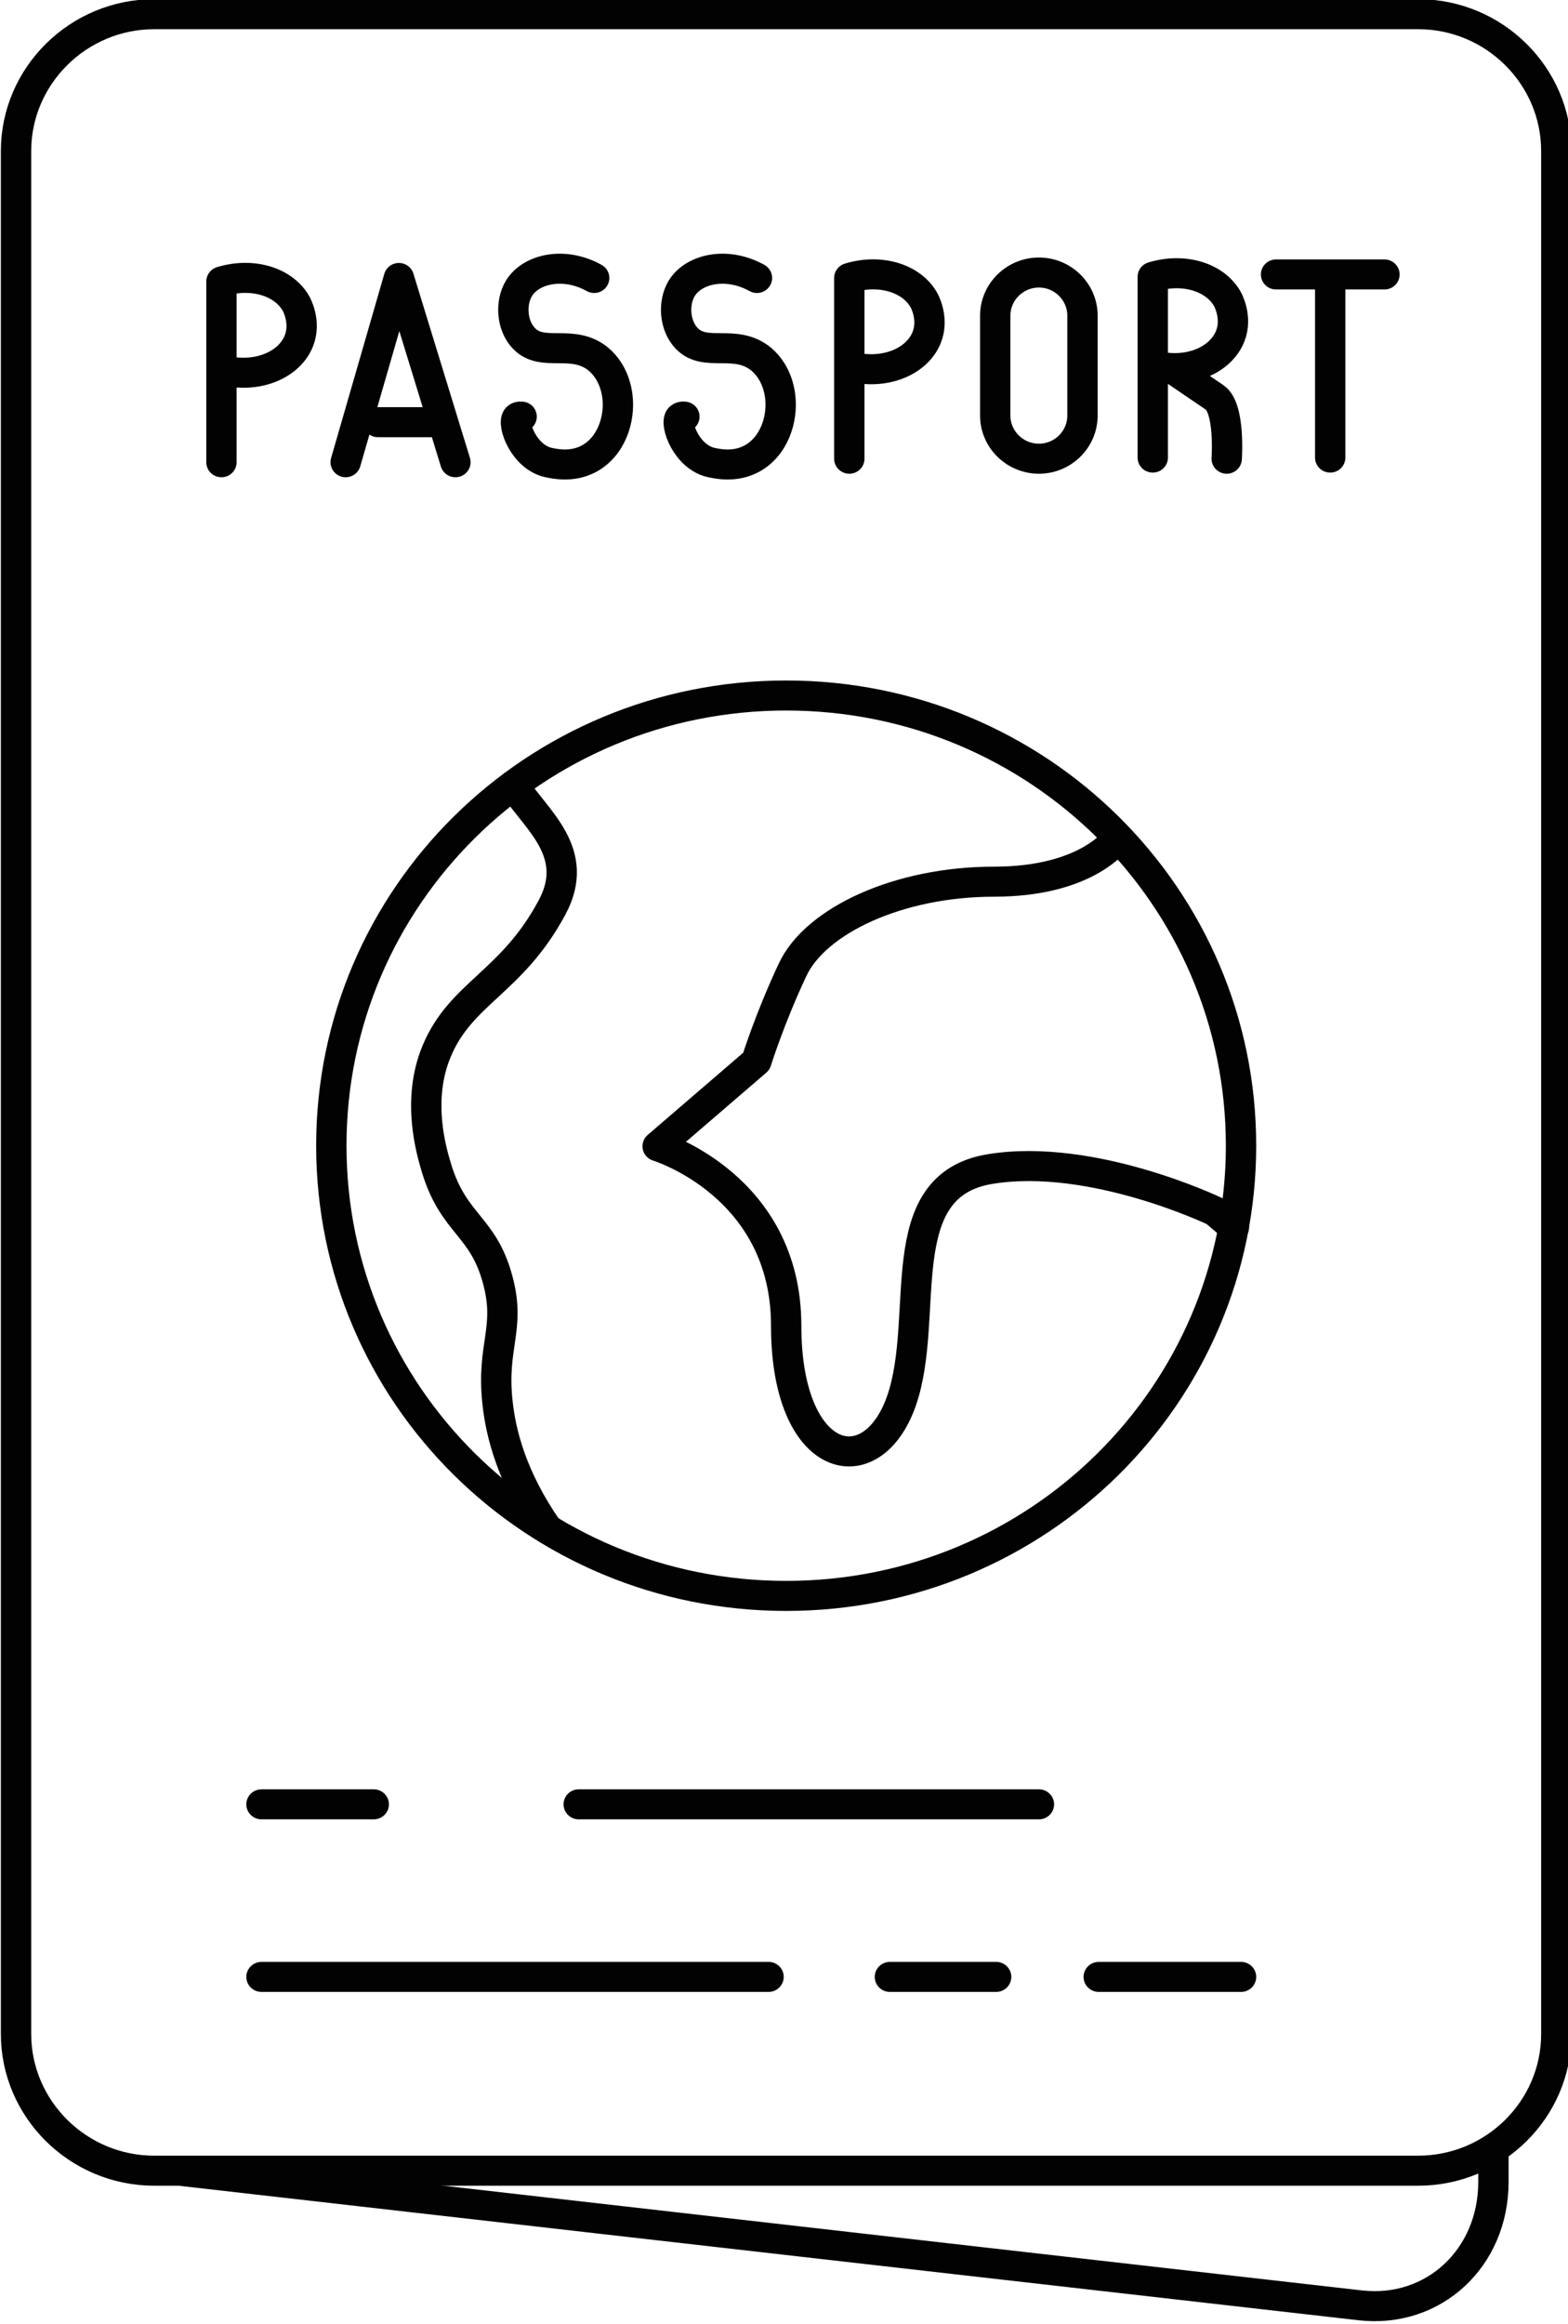
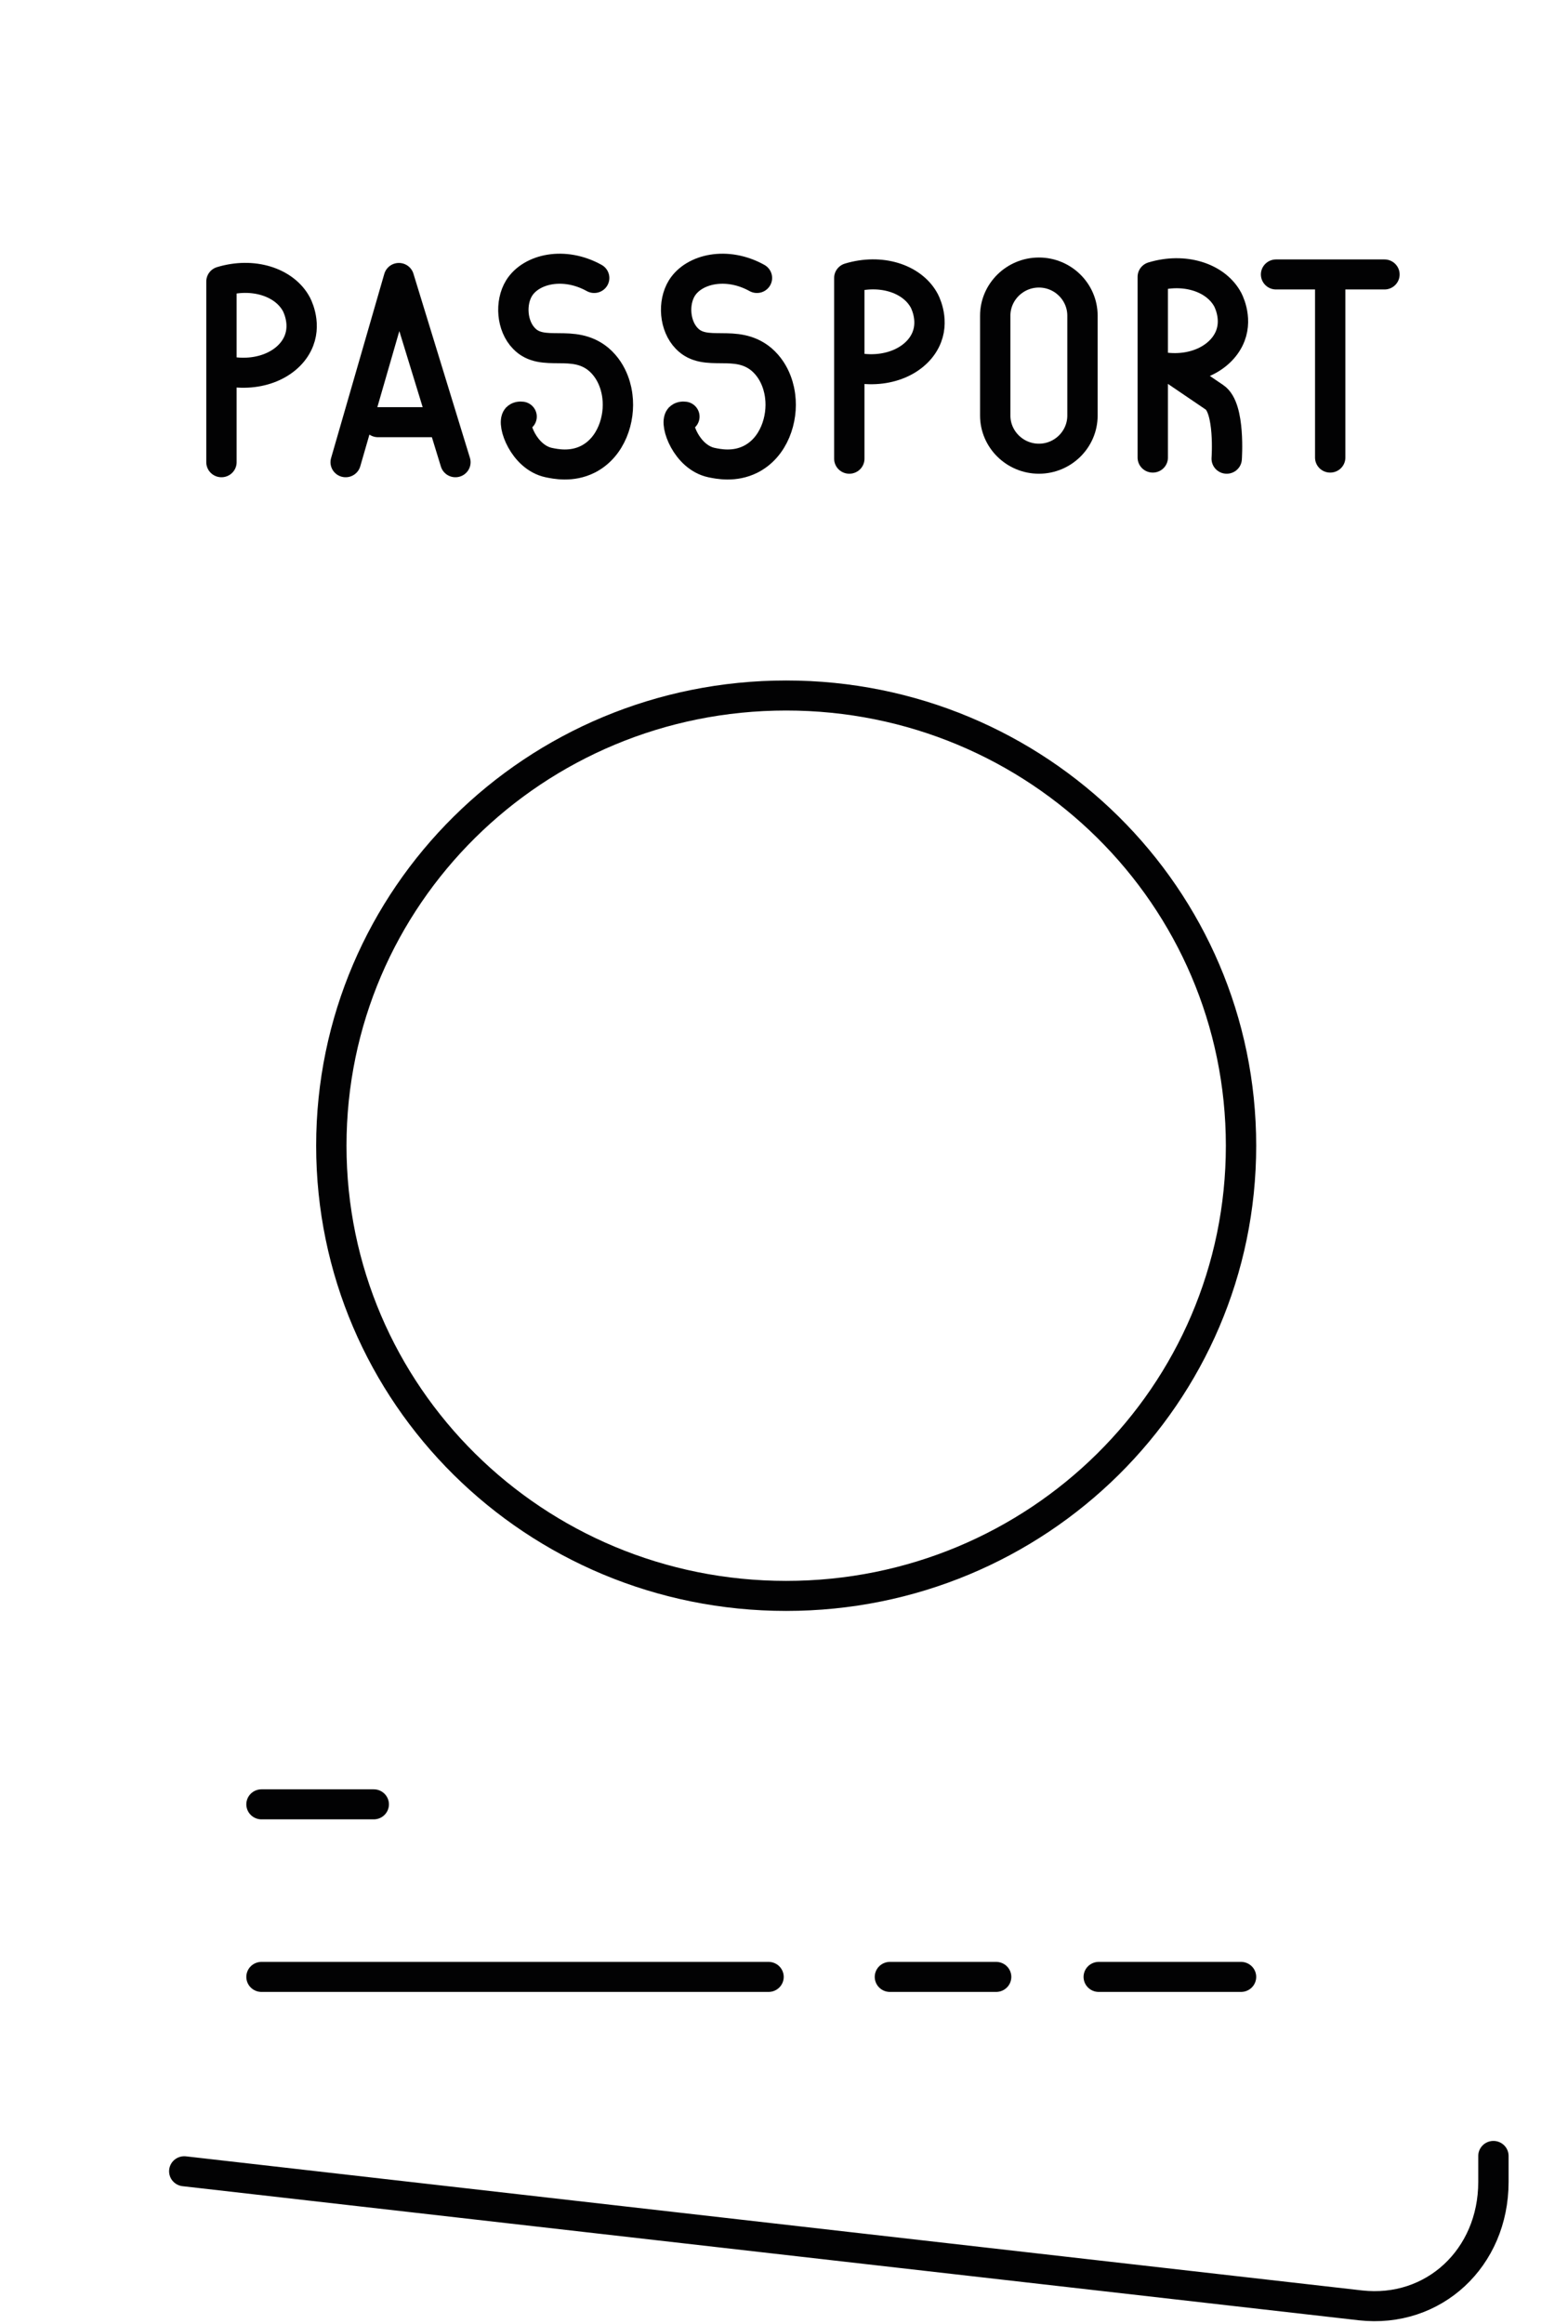
<svg xmlns="http://www.w3.org/2000/svg" width="54px" height="80px" viewBox="0 0 54 80" version="1.1">
  <g id="surface1">
-     <path style="fill:none;stroke-width:11;stroke-linecap:round;stroke-linejoin:round;stroke:rgb(0.784%,0.784%,1.176%);stroke-opacity:1;stroke-miterlimit:4;" d="M 514.089 794.987 L 55.911 794.987 C 28.286 794.987 5.814 772.382 5.814 744.916 L 5.814 55.307 C 5.814 27.716 28.409 5.194 55.911 5.194 L 514.089 5.194 C 541.714 5.194 564.186 27.799 564.186 55.307 L 564.186 744.916 C 564.186 772.507 541.714 794.987 514.089 794.987 Z M 514.089 794.987 " transform="matrix(0.095,0,0,0.094,0,0)" />
    <path style="fill:none;stroke-width:11;stroke-linecap:round;stroke-linejoin:round;stroke:rgb(0.784%,0.784%,1.176%);stroke-opacity:1;stroke-miterlimit:4;" d="M 285 584.481 C 193.793 584.481 120.111 510.808 120.111 419.6 C 120.111 328.391 193.793 254.718 285 254.718 C 376.207 254.718 449.889 328.391 449.889 419.6 C 449.889 510.808 376.207 584.481 285 584.481 Z M 285 584.481 " transform="matrix(0.095,0,0,0.094,0,0)" />
-     <path style="fill:none;stroke-width:11;stroke-linecap:round;stroke-linejoin:round;stroke:rgb(0.784%,0.784%,1.176%);stroke-opacity:1;stroke-miterlimit:4;" d="M 447.292 449.517 L 440.406 443.617 C 440.406 443.617 396.081 422.093 359.095 428.118 C 321.986 434.101 337.489 481.887 326.81 513.01 C 316.089 544.092 285 536.903 285 485.502 C 285 434.101 238.407 419.807 238.407 419.807 L 274.197 388.684 C 274.197 388.684 278.98 373.102 287.309 355.193 C 295.597 337.2 325.697 322.906 360.291 322.906 C 394.885 322.906 405.193 306.784 405.193 306.784 " transform="matrix(0.095,0,0,0.094,0,0)" />
-     <path style="fill:none;stroke-width:11;stroke-linecap:round;stroke-linejoin:round;stroke:rgb(0.784%,0.784%,1.176%);stroke-opacity:1;stroke-miterlimit:4;" d="M 198.494 560.006 C 185.506 541.1 181.589 525.019 180.393 514.007 C 178.001 492.815 185.299 486.707 180.393 468.59 C 175.115 448.811 164.518 448.52 158.292 427.993 C 156.519 422.01 150.788 403.103 158.292 384.986 C 167.116 363.586 185.506 359.888 200.102 332.38 C 210.905 312.103 194.206 300.219 186.207 287.586 " transform="matrix(0.095,0,0,0.094,0,0)" />
    <path style="fill:none;stroke-width:11;stroke-linecap:round;stroke-linejoin:round;stroke:rgb(0.784%,0.784%,1.176%);stroke-opacity:1;stroke-miterlimit:4;" d="M 80.28 169.286 L 80.28 103.092 C 91.701 99.602 102.793 103.3 107.205 110.987 C 107.493 111.403 110.998 117.885 108.401 124.7 C 105.308 132.886 95 138.08 83.207 136.085 " transform="matrix(0.095,0,0,0.094,0,0)" />
    <path style="fill:none;stroke-width:11;stroke-linecap:round;stroke-linejoin:round;stroke:rgb(0.784%,0.784%,1.176%);stroke-opacity:1;stroke-miterlimit:4;" d="M 125.306 169.286 L 144.603 101.804 L 165.095 169.286 " transform="matrix(0.095,0,0,0.094,0,0)" />
    <path style="fill:none;stroke-width:11;stroke-linecap:round;stroke-linejoin:round;stroke:rgb(0.784%,0.784%,1.176%);stroke-opacity:1;stroke-miterlimit:4;" d="M 137.016 154.618 L 157.591 154.618 " transform="matrix(0.095,0,0,0.094,0,0)" />
    <path style="fill:none;stroke-width:11;stroke-linecap:round;stroke-linejoin:round;stroke:rgb(0.784%,0.784%,1.176%);stroke-opacity:1;stroke-miterlimit:4;" d="M 215.399 101.804 C 204.514 95.696 192.598 98.397 188.186 105.502 C 184.887 110.904 185.506 119.381 190 123.993 C 196.803 131.099 207.689 123.786 217.007 131.598 C 222.615 136.418 223.605 143.315 223.811 145.102 C 224.883 153.413 221.584 163.884 213.09 168.205 C 207.194 171.197 201.298 169.909 198.906 169.41 C 189.794 167.416 185.588 155.116 187.485 152.997 C 187.897 152.582 188.516 152.499 189.093 152.582 " transform="matrix(0.095,0,0,0.094,0,0)" />
    <path style="fill:none;stroke-width:11;stroke-linecap:round;stroke-linejoin:round;stroke:rgb(0.784%,0.784%,1.176%);stroke-opacity:1;stroke-miterlimit:4;" d="M 274.403 101.804 C 263.518 95.696 251.602 98.397 247.19 105.502 C 243.891 110.904 244.51 119.381 249.004 123.993 C 255.807 131.099 266.693 123.786 276.011 131.598 C 281.619 136.418 282.609 143.315 282.815 145.102 C 283.887 153.413 280.588 163.884 272.094 168.205 C 266.198 171.197 260.302 169.909 257.91 169.41 C 248.798 167.416 244.592 155.116 246.489 152.997 C 246.901 152.582 247.52 152.499 248.097 152.582 " transform="matrix(0.095,0,0,0.094,0,0)" />
    <path style="fill:none;stroke-width:11;stroke-linecap:round;stroke-linejoin:round;stroke:rgb(0.784%,0.784%,1.176%);stroke-opacity:1;stroke-miterlimit:4;" d="M 307.884 167.998 L 307.884 101.804 C 319.306 98.314 330.397 102.012 334.809 109.699 C 335.098 110.115 338.602 116.597 336.005 123.412 C 332.912 131.598 322.604 136.792 310.812 134.797 " transform="matrix(0.095,0,0,0.094,0,0)" />
    <path style="fill:none;stroke-width:11;stroke-linecap:round;stroke-linejoin:round;stroke:rgb(0.784%,0.784%,1.176%);stroke-opacity:1;stroke-miterlimit:4;" d="M 376.619 167.998 C 367.919 167.998 360.786 160.892 360.786 152.208 L 360.786 115.6 C 360.786 106.915 367.919 99.81 376.619 99.81 C 385.319 99.81 392.411 106.915 392.411 115.6 L 392.411 152.208 C 392.411 160.892 385.319 167.998 376.619 167.998 Z M 376.619 167.998 " transform="matrix(0.095,0,0,0.094,0,0)" />
    <path style="fill:none;stroke-width:11;stroke-linecap:round;stroke-linejoin:round;stroke:rgb(0.784%,0.784%,1.176%);stroke-opacity:1;stroke-miterlimit:4;" d="M 417.893 167.582 L 417.893 101.389 C 429.314 97.898 440.406 101.596 444.818 109.284 C 445.106 109.699 448.611 116.181 446.013 122.996 C 442.88 131.182 432.613 136.418 420.82 134.382 " transform="matrix(0.095,0,0,0.094,0,0)" />
    <path style="fill:none;stroke-width:11;stroke-linecap:round;stroke-linejoin:round;stroke:rgb(0.784%,0.784%,1.176%);stroke-opacity:1;stroke-miterlimit:4;" d="M 425.809 135.587 C 425.809 135.587 434.592 141.612 440.282 145.518 C 446.013 149.382 444.694 167.998 444.694 167.998 " transform="matrix(0.095,0,0,0.094,0,0)" />
    <path style="fill:none;stroke-width:11;stroke-linecap:round;stroke-linejoin:round;stroke:rgb(0.784%,0.784%,1.176%);stroke-opacity:1;stroke-miterlimit:4;" d="M 482.216 167.582 L 482.216 101.887 " transform="matrix(0.095,0,0,0.094,0,0)" />
    <path style="fill:none;stroke-width:11;stroke-linecap:round;stroke-linejoin:round;stroke:rgb(0.784%,0.784%,1.176%);stroke-opacity:1;stroke-miterlimit:4;" d="M 501.884 100.516 L 462.589 100.516 " transform="matrix(0.095,0,0,0.094,0,0)" />
    <path style="fill:none;stroke-width:11;stroke-linecap:round;stroke-linejoin:round;stroke:rgb(0.784%,0.784%,1.176%);stroke-opacity:1;stroke-miterlimit:4;" d="M 94.794 660.813 C 94.794 660.813 110.916 660.813 135.49 660.813 " transform="matrix(0.095,0,0,0.094,0,0)" />
-     <path style="fill:none;stroke-width:11;stroke-linecap:round;stroke-linejoin:round;stroke:rgb(0.784%,0.784%,1.176%);stroke-opacity:1;stroke-miterlimit:4;" d="M 209.792 660.813 C 287.68 660.813 376.619 660.813 376.619 660.813 " transform="matrix(0.095,0,0,0.094,0,0)" />
    <path style="fill:none;stroke-width:11;stroke-linecap:round;stroke-linejoin:round;stroke:rgb(0.784%,0.784%,1.176%);stroke-opacity:1;stroke-miterlimit:4;" d="M 94.794 724.015 C 94.794 724.015 187.815 724.015 278.609 724.015 " transform="matrix(0.095,0,0,0.094,0,0)" />
    <path style="fill:none;stroke-width:11;stroke-linecap:round;stroke-linejoin:round;stroke:rgb(0.784%,0.784%,1.176%);stroke-opacity:1;stroke-miterlimit:4;" d="M 322.604 724.015 C 336.005 724.015 348.911 724.015 361.115 724.015 " transform="matrix(0.095,0,0,0.094,0,0)" />
    <path style="fill:none;stroke-width:11;stroke-linecap:round;stroke-linejoin:round;stroke:rgb(0.784%,0.784%,1.176%);stroke-opacity:1;stroke-miterlimit:4;" d="M 398.307 724.015 C 429.397 724.015 449.889 724.015 449.889 724.015 " transform="matrix(0.095,0,0,0.094,0,0)" />
    <path style="fill:none;stroke-width:11;stroke-linecap:round;stroke-linejoin:round;stroke:rgb(0.784%,0.784%,1.176%);stroke-opacity:1;stroke-miterlimit:4;" d="M 541.385 789.585 C 541.385 795.818 541.385 799.101 541.385 799.101 C 541.385 826.983 519.696 847.302 493.184 844.31 C 493.184 844.31 138.707 803.505 66.797 795.195 " transform="matrix(0.095,0,0,0.094,0,0)" />
  </g>
</svg>